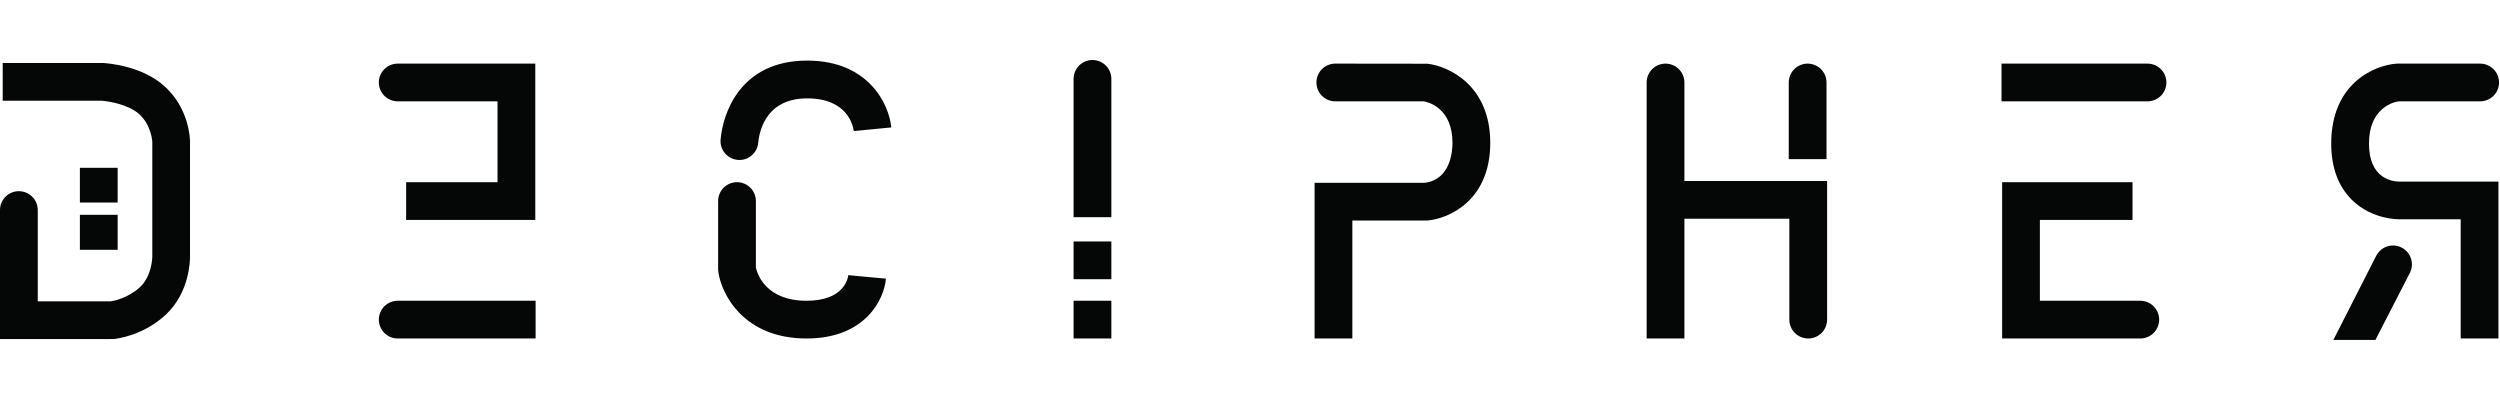
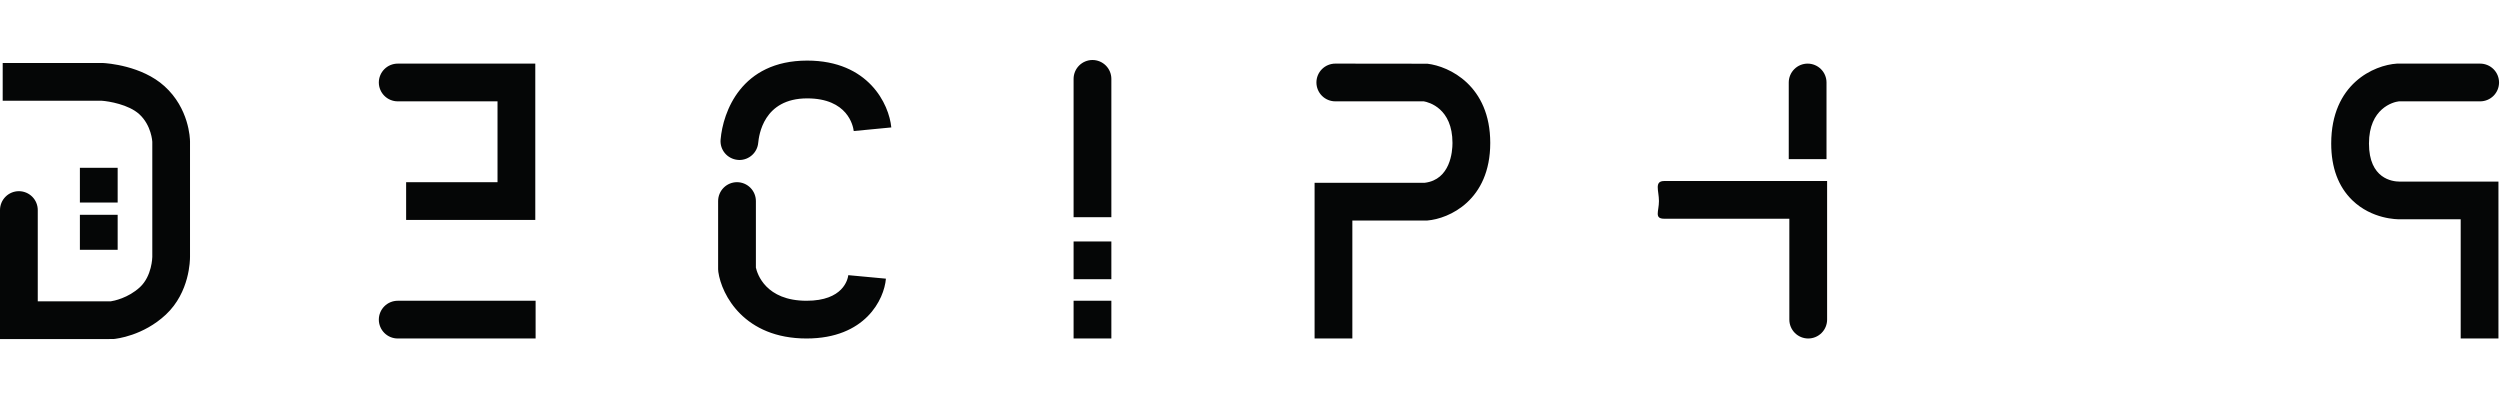
<svg xmlns="http://www.w3.org/2000/svg" width="250" height="40" viewBox="0 0 250 40" fill="none">
  <path d="M0.27 6.302H10.32C10.709 6.323 14.178 6.561 16.449 8.62C18.904 10.84 19.001 13.826 19.001 14.16V25.673C19.001 26.007 18.979 29.219 16.584 31.462C14.318 33.579 11.648 33.876 11.351 33.903L0 33.909V21.005C0 20.504 0.2 20.025 0.554 19.671C0.908 19.317 1.388 19.118 1.888 19.118C2.389 19.119 2.869 19.318 3.223 19.671C3.577 20.025 3.776 20.505 3.776 21.005V30.135H11.065C11.357 30.092 12.813 29.817 14.005 28.707C15.198 27.591 15.23 25.72 15.23 25.699V14.176C15.23 14.176 15.154 12.532 13.919 11.411C12.856 10.451 10.892 10.123 10.164 10.074H0.269M40.613 21.992H53.529V6.362H39.772C39.271 6.362 38.791 6.561 38.437 6.915C38.083 7.268 37.884 7.748 37.883 8.248C37.884 8.748 38.083 9.228 38.437 9.581C38.791 9.935 39.271 10.134 39.772 10.134H49.752V18.219H40.613V21.992ZM53.561 33.849H39.772C39.271 33.848 38.791 33.65 38.437 33.296C38.083 32.942 37.884 32.463 37.883 31.963C37.884 31.462 38.083 30.983 38.437 30.629C38.791 30.275 39.271 30.076 39.772 30.076H53.561V33.849ZM89.129 12.737C88.908 10.431 86.864 6.059 80.719 6.059C74.094 6.059 72.297 11.223 72.06 13.95C71.968 14.985 72.729 15.885 73.765 15.988C73.824 15.993 73.883 15.999 73.943 15.999C74.412 15.998 74.863 15.823 75.21 15.508C75.557 15.194 75.775 14.761 75.82 14.295C75.896 13.552 76.327 9.838 80.719 9.838C84.765 9.838 85.31 12.576 85.374 13.104L89.135 12.743L89.129 12.737ZM88.591 27.871C88.418 29.941 86.53 33.849 80.655 33.849C74.429 33.849 72.163 29.499 71.834 27.198L71.812 26.933V20.105C71.813 19.605 72.012 19.125 72.366 18.771C72.72 18.417 73.2 18.218 73.701 18.218C74.201 18.219 74.681 18.418 75.035 18.771C75.389 19.125 75.588 19.605 75.589 20.105V26.761C75.724 27.375 76.56 30.076 80.655 30.076C84.323 30.076 84.776 27.941 84.83 27.516L88.591 27.866V27.871ZM111.136 21.722V7.887C111.135 7.386 110.936 6.907 110.582 6.553C110.228 6.199 109.748 6 109.247 6C108.747 6.001 108.267 6.2 107.913 6.553C107.559 6.907 107.36 7.387 107.359 7.887V21.722H111.136ZM111.136 24.147H107.359V27.921H111.136V24.147ZM135.235 22.051H142.729C144.908 21.873 149.025 20.035 149.025 14.295C149.025 8.555 144.914 6.626 142.739 6.372L133.53 6.361C133.029 6.362 132.549 6.561 132.195 6.914C131.841 7.268 131.642 7.748 131.642 8.248C131.642 8.749 131.842 9.228 132.196 9.582C132.55 9.935 133.03 10.134 133.53 10.134H142.383C142.869 10.221 145.248 10.824 145.248 14.295C145.248 15.152 145.043 17.96 142.48 18.278H131.459V33.849H135.235V22.051ZM249.845 18.16H239.962C239.244 18.16 236.897 17.88 236.897 14.355C236.897 10.83 239.325 10.194 239.886 10.135H248.017C248.517 10.134 248.997 9.935 249.351 9.582C249.705 9.228 249.904 8.749 249.905 8.248C249.904 7.748 249.705 7.269 249.351 6.915C248.997 6.562 248.517 6.363 248.017 6.362H239.687C237.415 6.508 233.121 8.362 233.121 14.355C233.121 16.754 233.828 18.656 235.22 20.015C237.195 21.939 239.752 21.933 239.984 21.927H246.069V33.844H249.845V33.85V18.16Z" fill="#050606" />
-   <path d="M237.539 34L241.003 27.258C241.218 26.814 241.25 26.304 241.093 25.836C240.936 25.369 240.602 24.982 240.163 24.757C239.724 24.532 239.214 24.488 238.743 24.634C238.272 24.78 237.877 25.105 237.642 25.538L233.336 33.994H237.539V34ZM200.152 6.362H214.751C215.252 6.362 215.732 6.561 216.086 6.915C216.44 7.268 216.639 7.748 216.64 8.248C216.639 8.748 216.44 9.228 216.086 9.581C215.732 9.935 215.252 10.134 214.751 10.134H200.152M213.252 21.991H203.988V30.076H214.029C214.529 30.076 215.009 30.275 215.363 30.629C215.717 30.983 215.916 31.462 215.916 31.963C215.916 32.463 215.717 32.942 215.363 33.296C215.009 33.649 214.529 33.848 214.029 33.849H200.212V18.218H213.252M164.665 33.849V8.248C164.665 7.748 164.864 7.269 165.218 6.915C165.572 6.561 166.052 6.362 166.553 6.362C167.053 6.362 167.533 6.561 167.887 6.915C168.241 7.268 168.441 7.748 168.441 8.248V33.849" fill="#050606" />
  <path d="M180.823 33.849C180.322 33.848 179.842 33.65 179.488 33.296C179.134 32.942 178.935 32.463 178.934 31.963V21.873H166.434C165.393 21.873 165.895 21.145 165.895 20.105C165.895 19.065 165.393 18.101 166.434 18.101H182.711V31.963C182.71 32.463 182.511 32.942 182.157 33.296C181.803 33.65 181.323 33.848 180.823 33.849ZM178.875 15.912V8.248C178.876 7.748 179.075 7.268 179.429 6.915C179.783 6.561 180.262 6.362 180.763 6.362C181.264 6.362 181.743 6.561 182.098 6.915C182.452 7.268 182.651 7.748 182.651 8.248V15.912M111.136 30.076H107.359V33.849H111.136V30.076ZM7.989 20.25V16.78H11.766V20.251M11.766 21.478H7.989V24.977H11.766V21.478Z" fill="#050606" />
</svg>